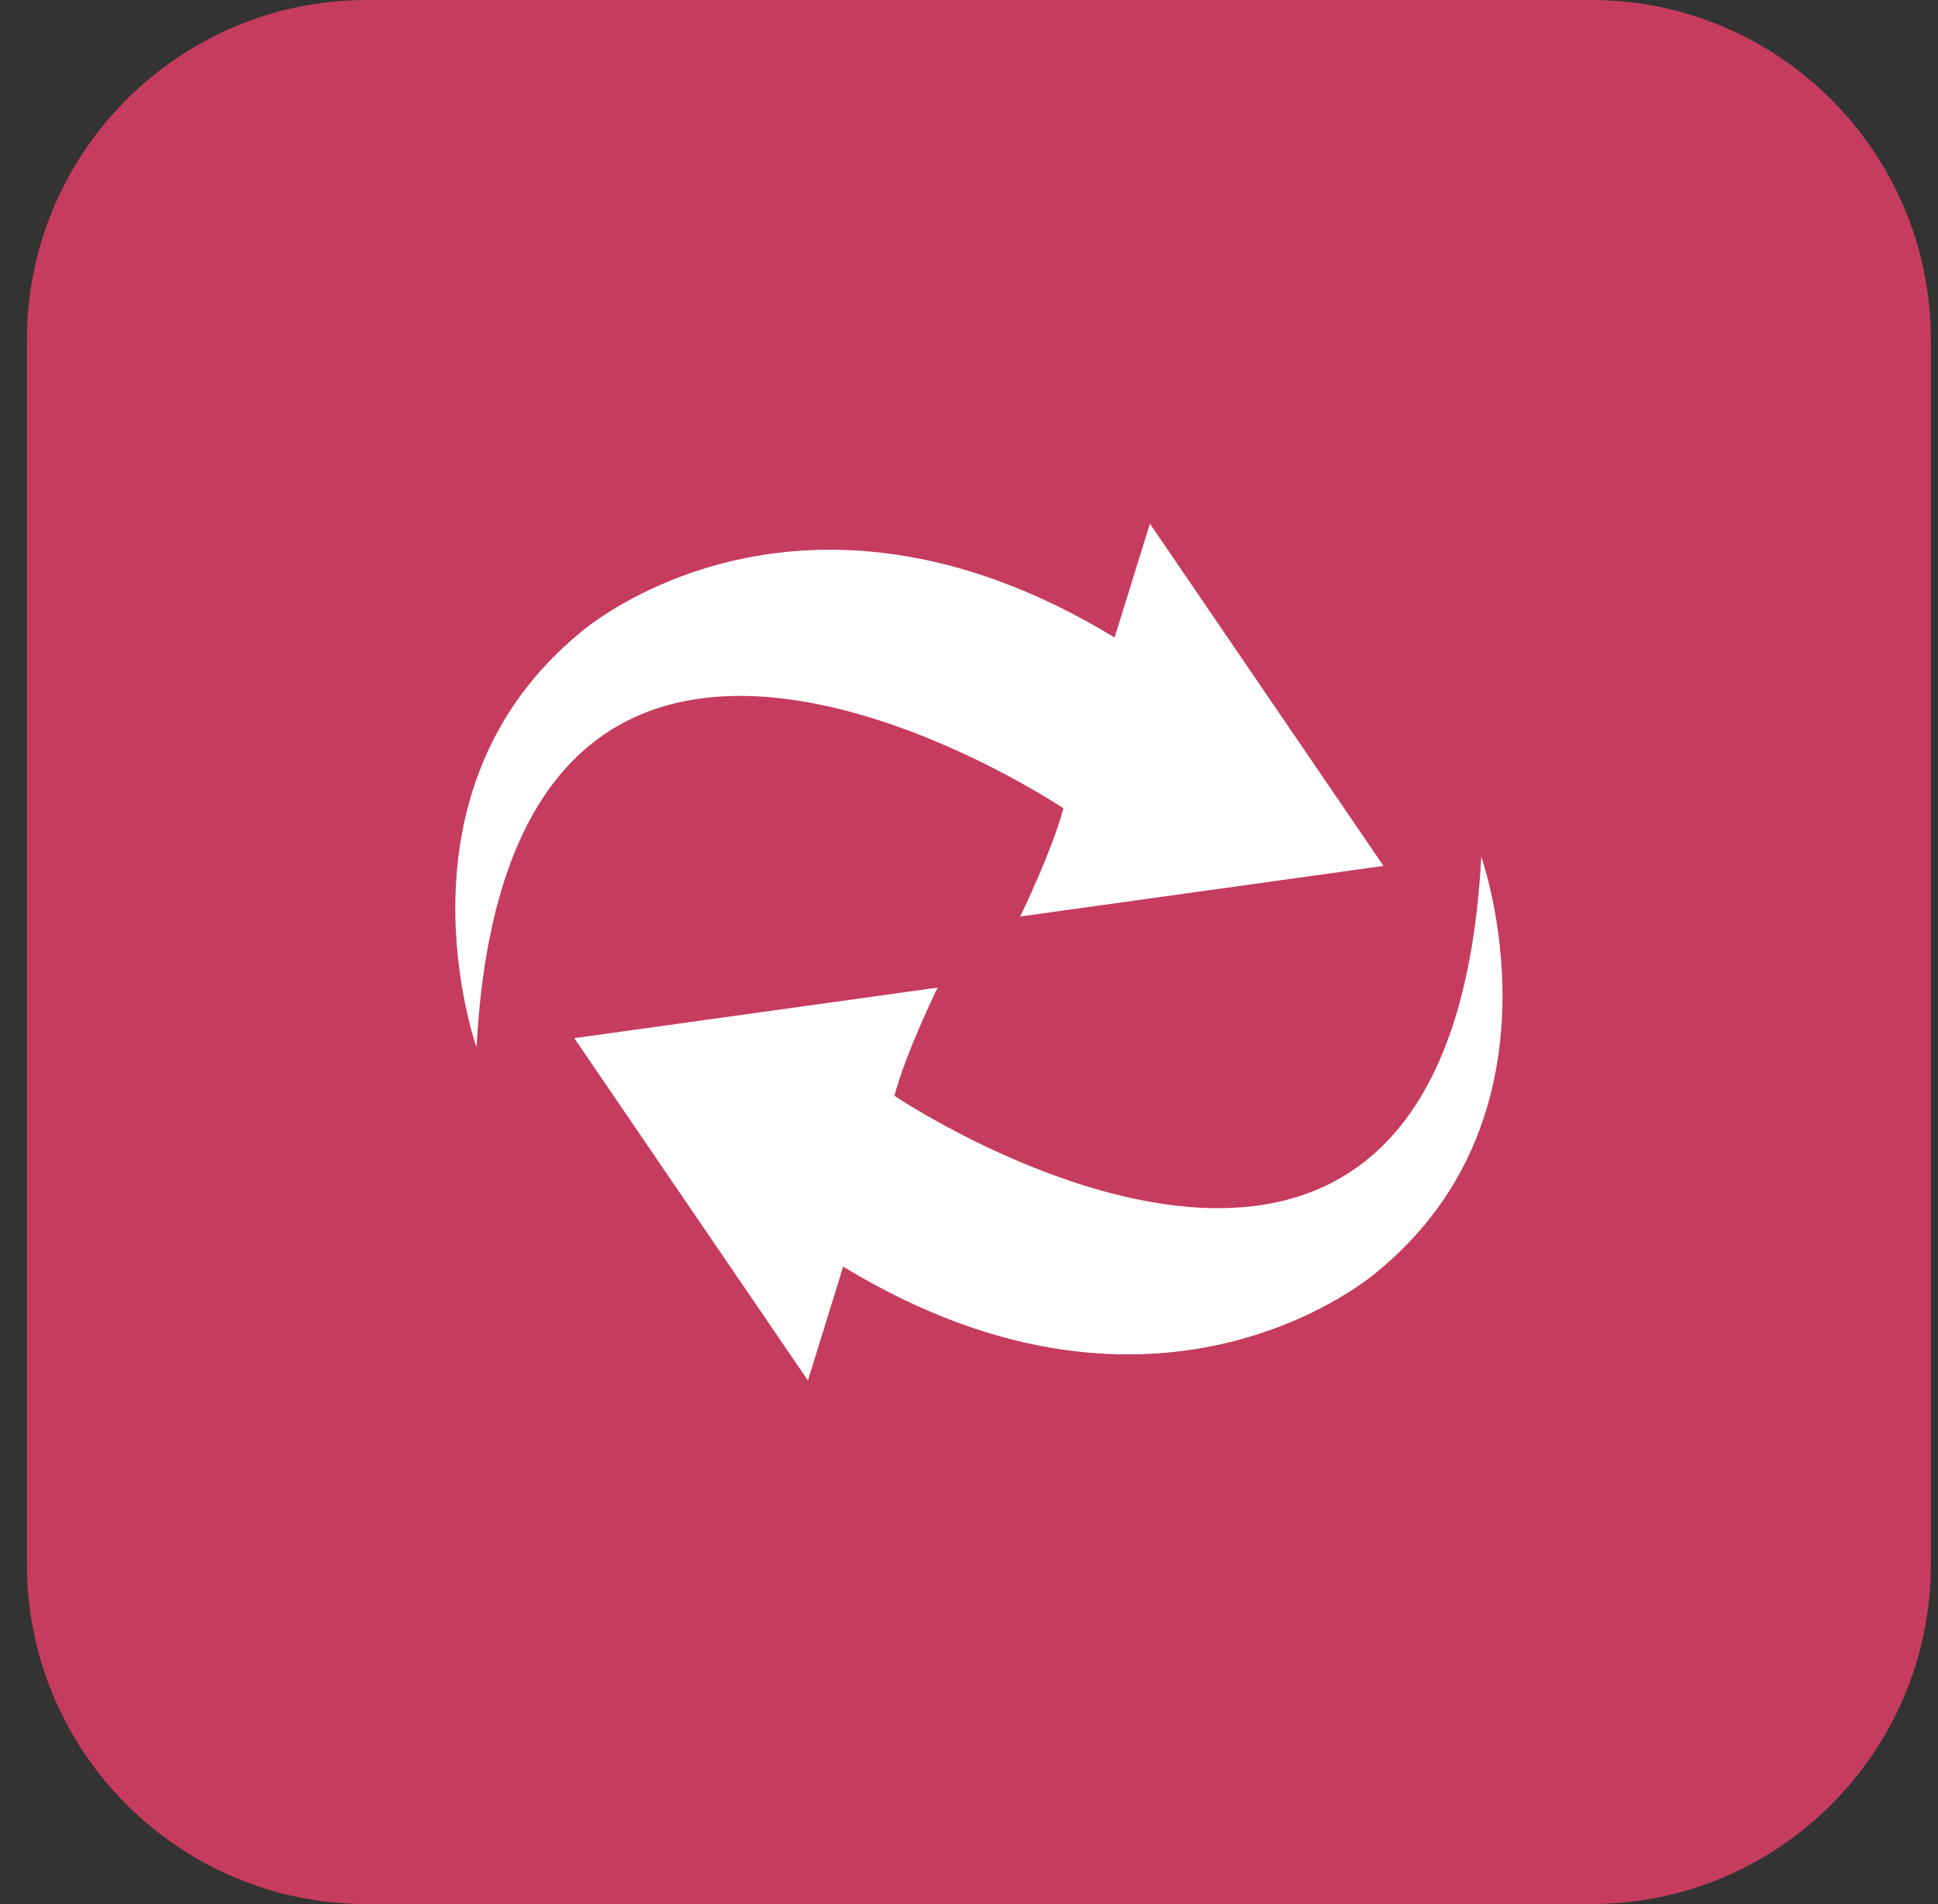
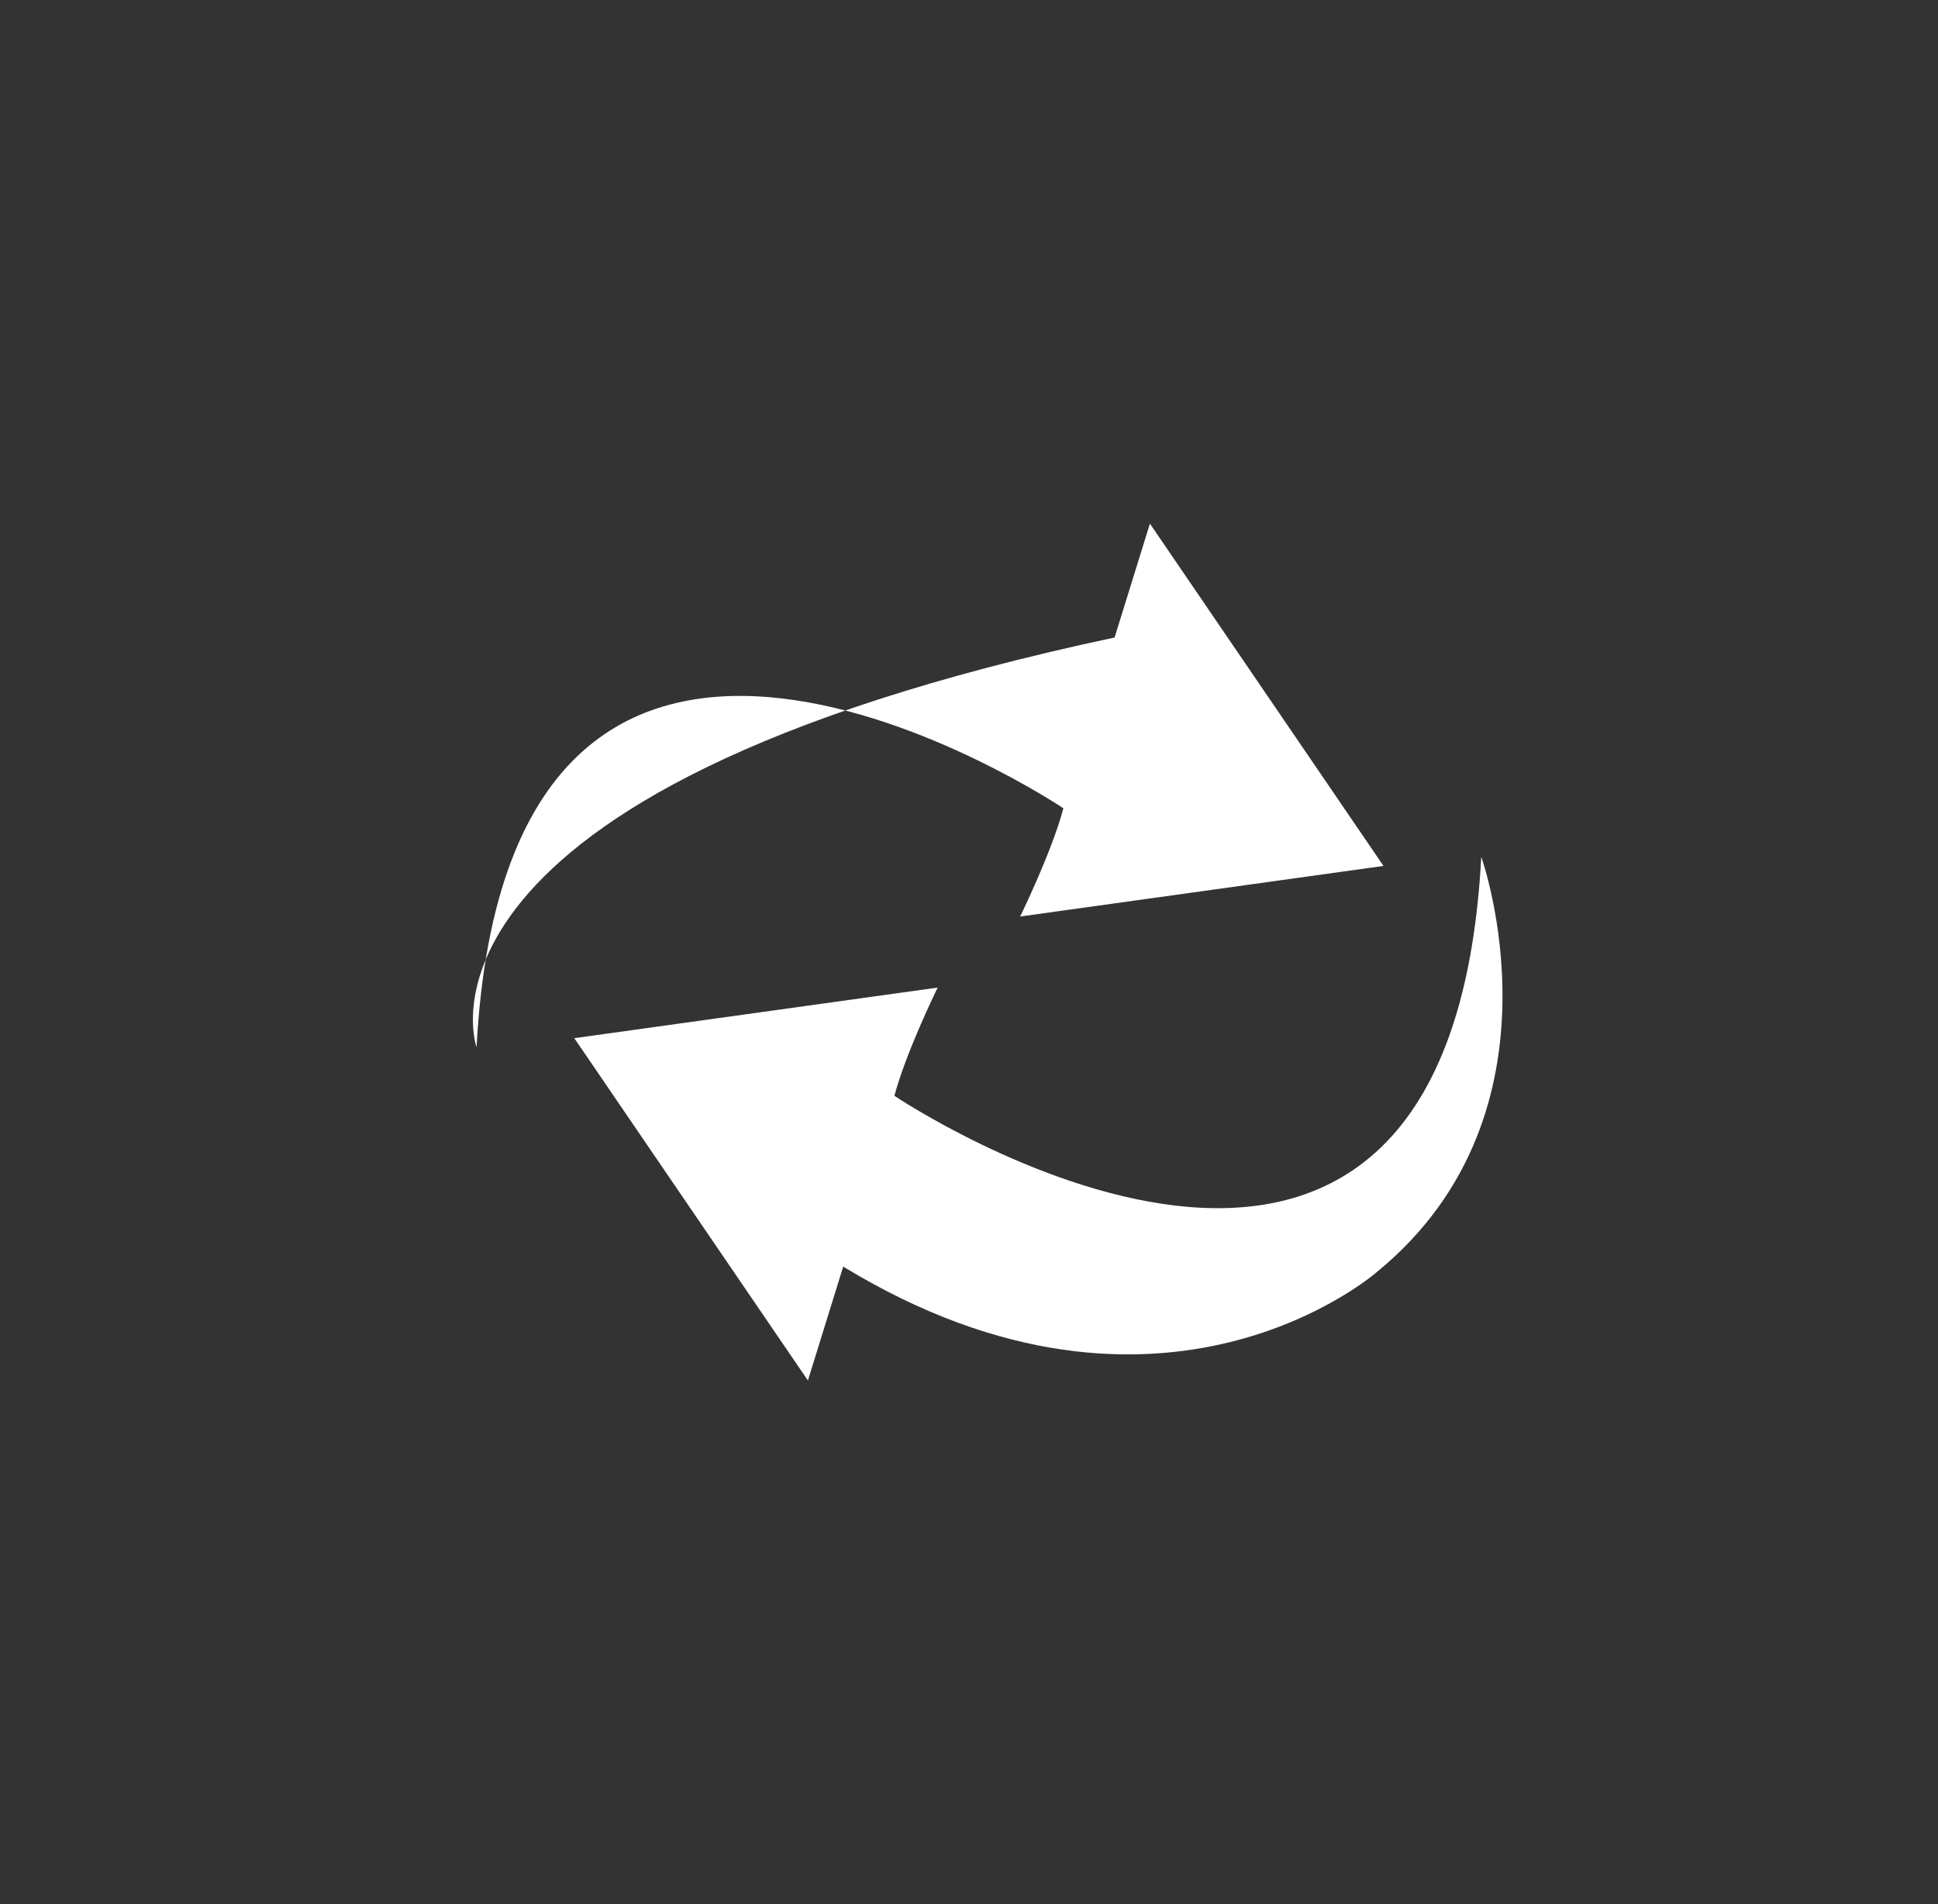
<svg xmlns="http://www.w3.org/2000/svg" width="57" height="56" viewBox="0 0 57 56" fill="none">
  <rect x="0" y="0" width="57" height="56" fill="#333333" stroke="none" />
-   <path d="M0.791 10C0.791 4.477 5.268 0 10.791 0H46.791C52.314 0 56.791 4.477 56.791 10V46C56.791 51.523 52.314 56 46.791 56H10.791C5.268 56 0.791 51.523 0.791 46V10Z" fill="#C63C5E" />
-   <path fill-rule="evenodd" clip-rule="evenodd" d="M43.567 25.2C42.612 43.184 26.306 32.228 26.306 32.228C26.645 30.946 27.578 29.045 27.578 29.045L16.891 30.533L23.762 40.6L24.8 37.251C34.204 42.974 40.513 37.396 40.513 37.396C46.243 32.692 43.567 25.2 43.567 25.2ZM33.821 15.4L32.782 18.749C23.379 13.026 17.069 18.604 17.069 18.604C11.339 23.308 14.016 30.8 14.016 30.8C14.97 12.816 31.276 23.772 31.276 23.772C30.937 25.053 30.004 26.955 30.004 26.955L40.691 25.467L33.821 15.4Z" fill="white" />
+   <path fill-rule="evenodd" clip-rule="evenodd" d="M43.567 25.2C42.612 43.184 26.306 32.228 26.306 32.228C26.645 30.946 27.578 29.045 27.578 29.045L16.891 30.533L23.762 40.6L24.8 37.251C34.204 42.974 40.513 37.396 40.513 37.396C46.243 32.692 43.567 25.2 43.567 25.2ZM33.821 15.4L32.782 18.749C11.339 23.308 14.016 30.8 14.016 30.8C14.97 12.816 31.276 23.772 31.276 23.772C30.937 25.053 30.004 26.955 30.004 26.955L40.691 25.467L33.821 15.4Z" fill="white" />
</svg>